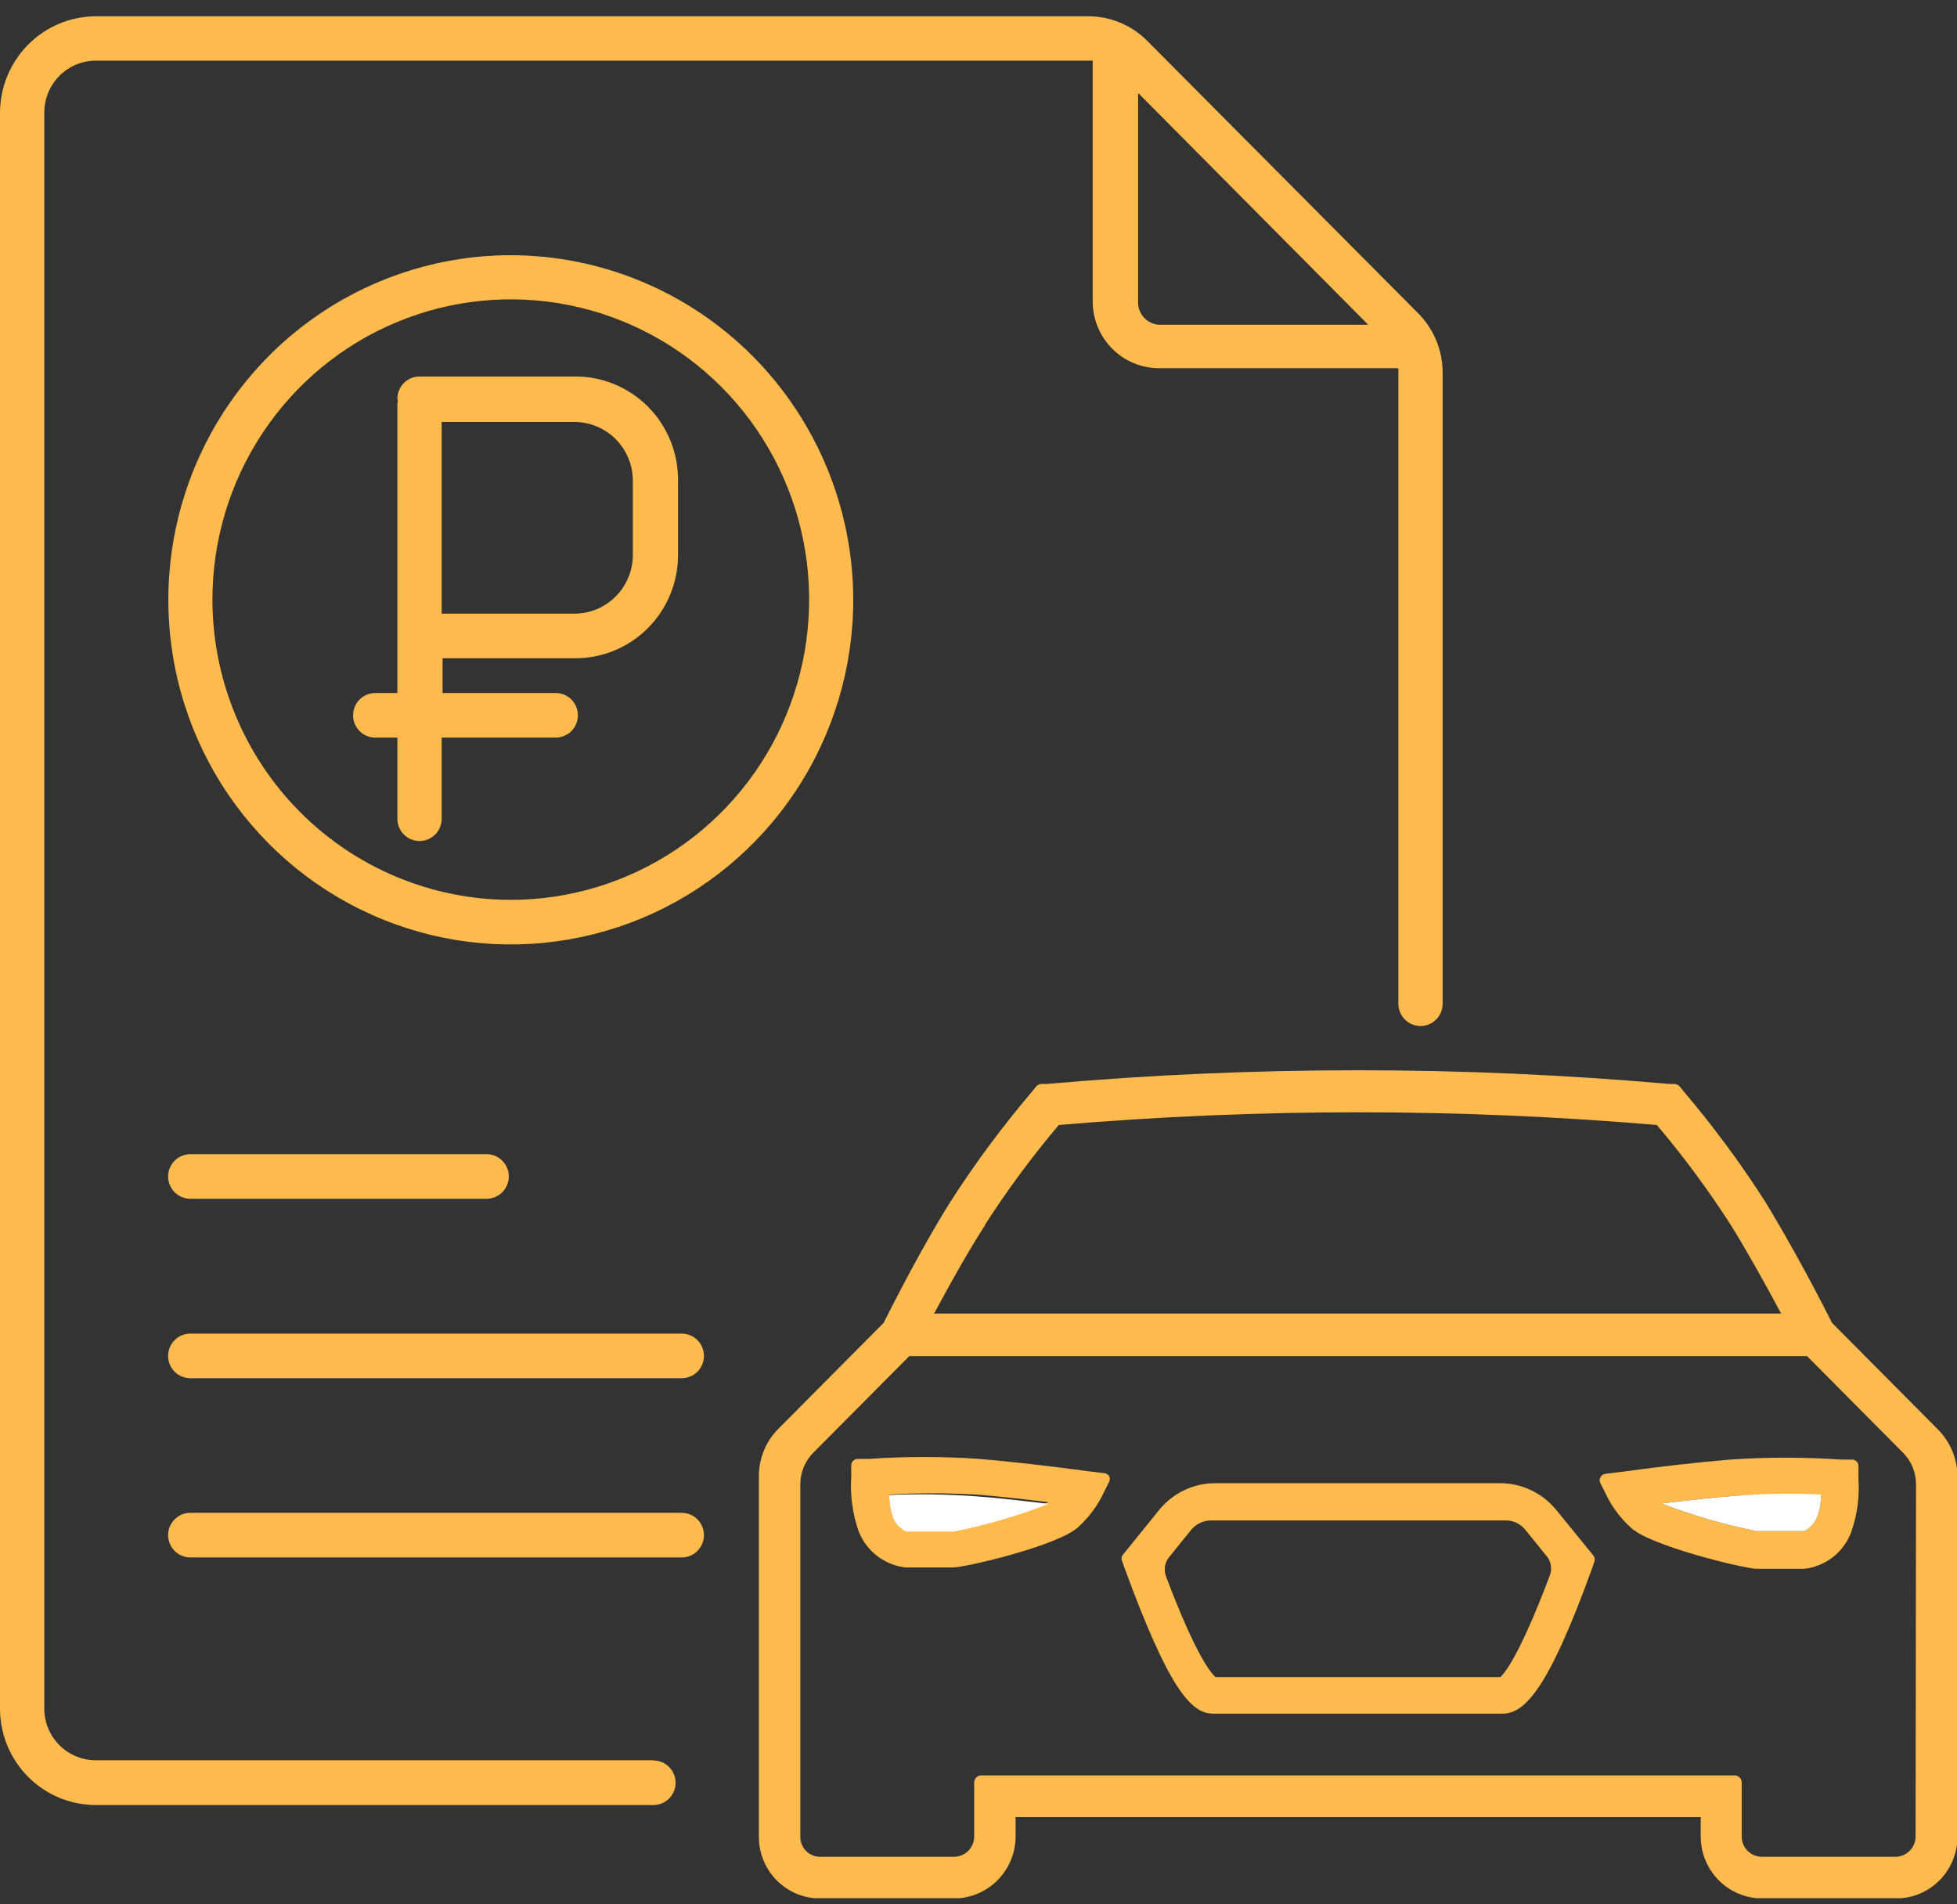
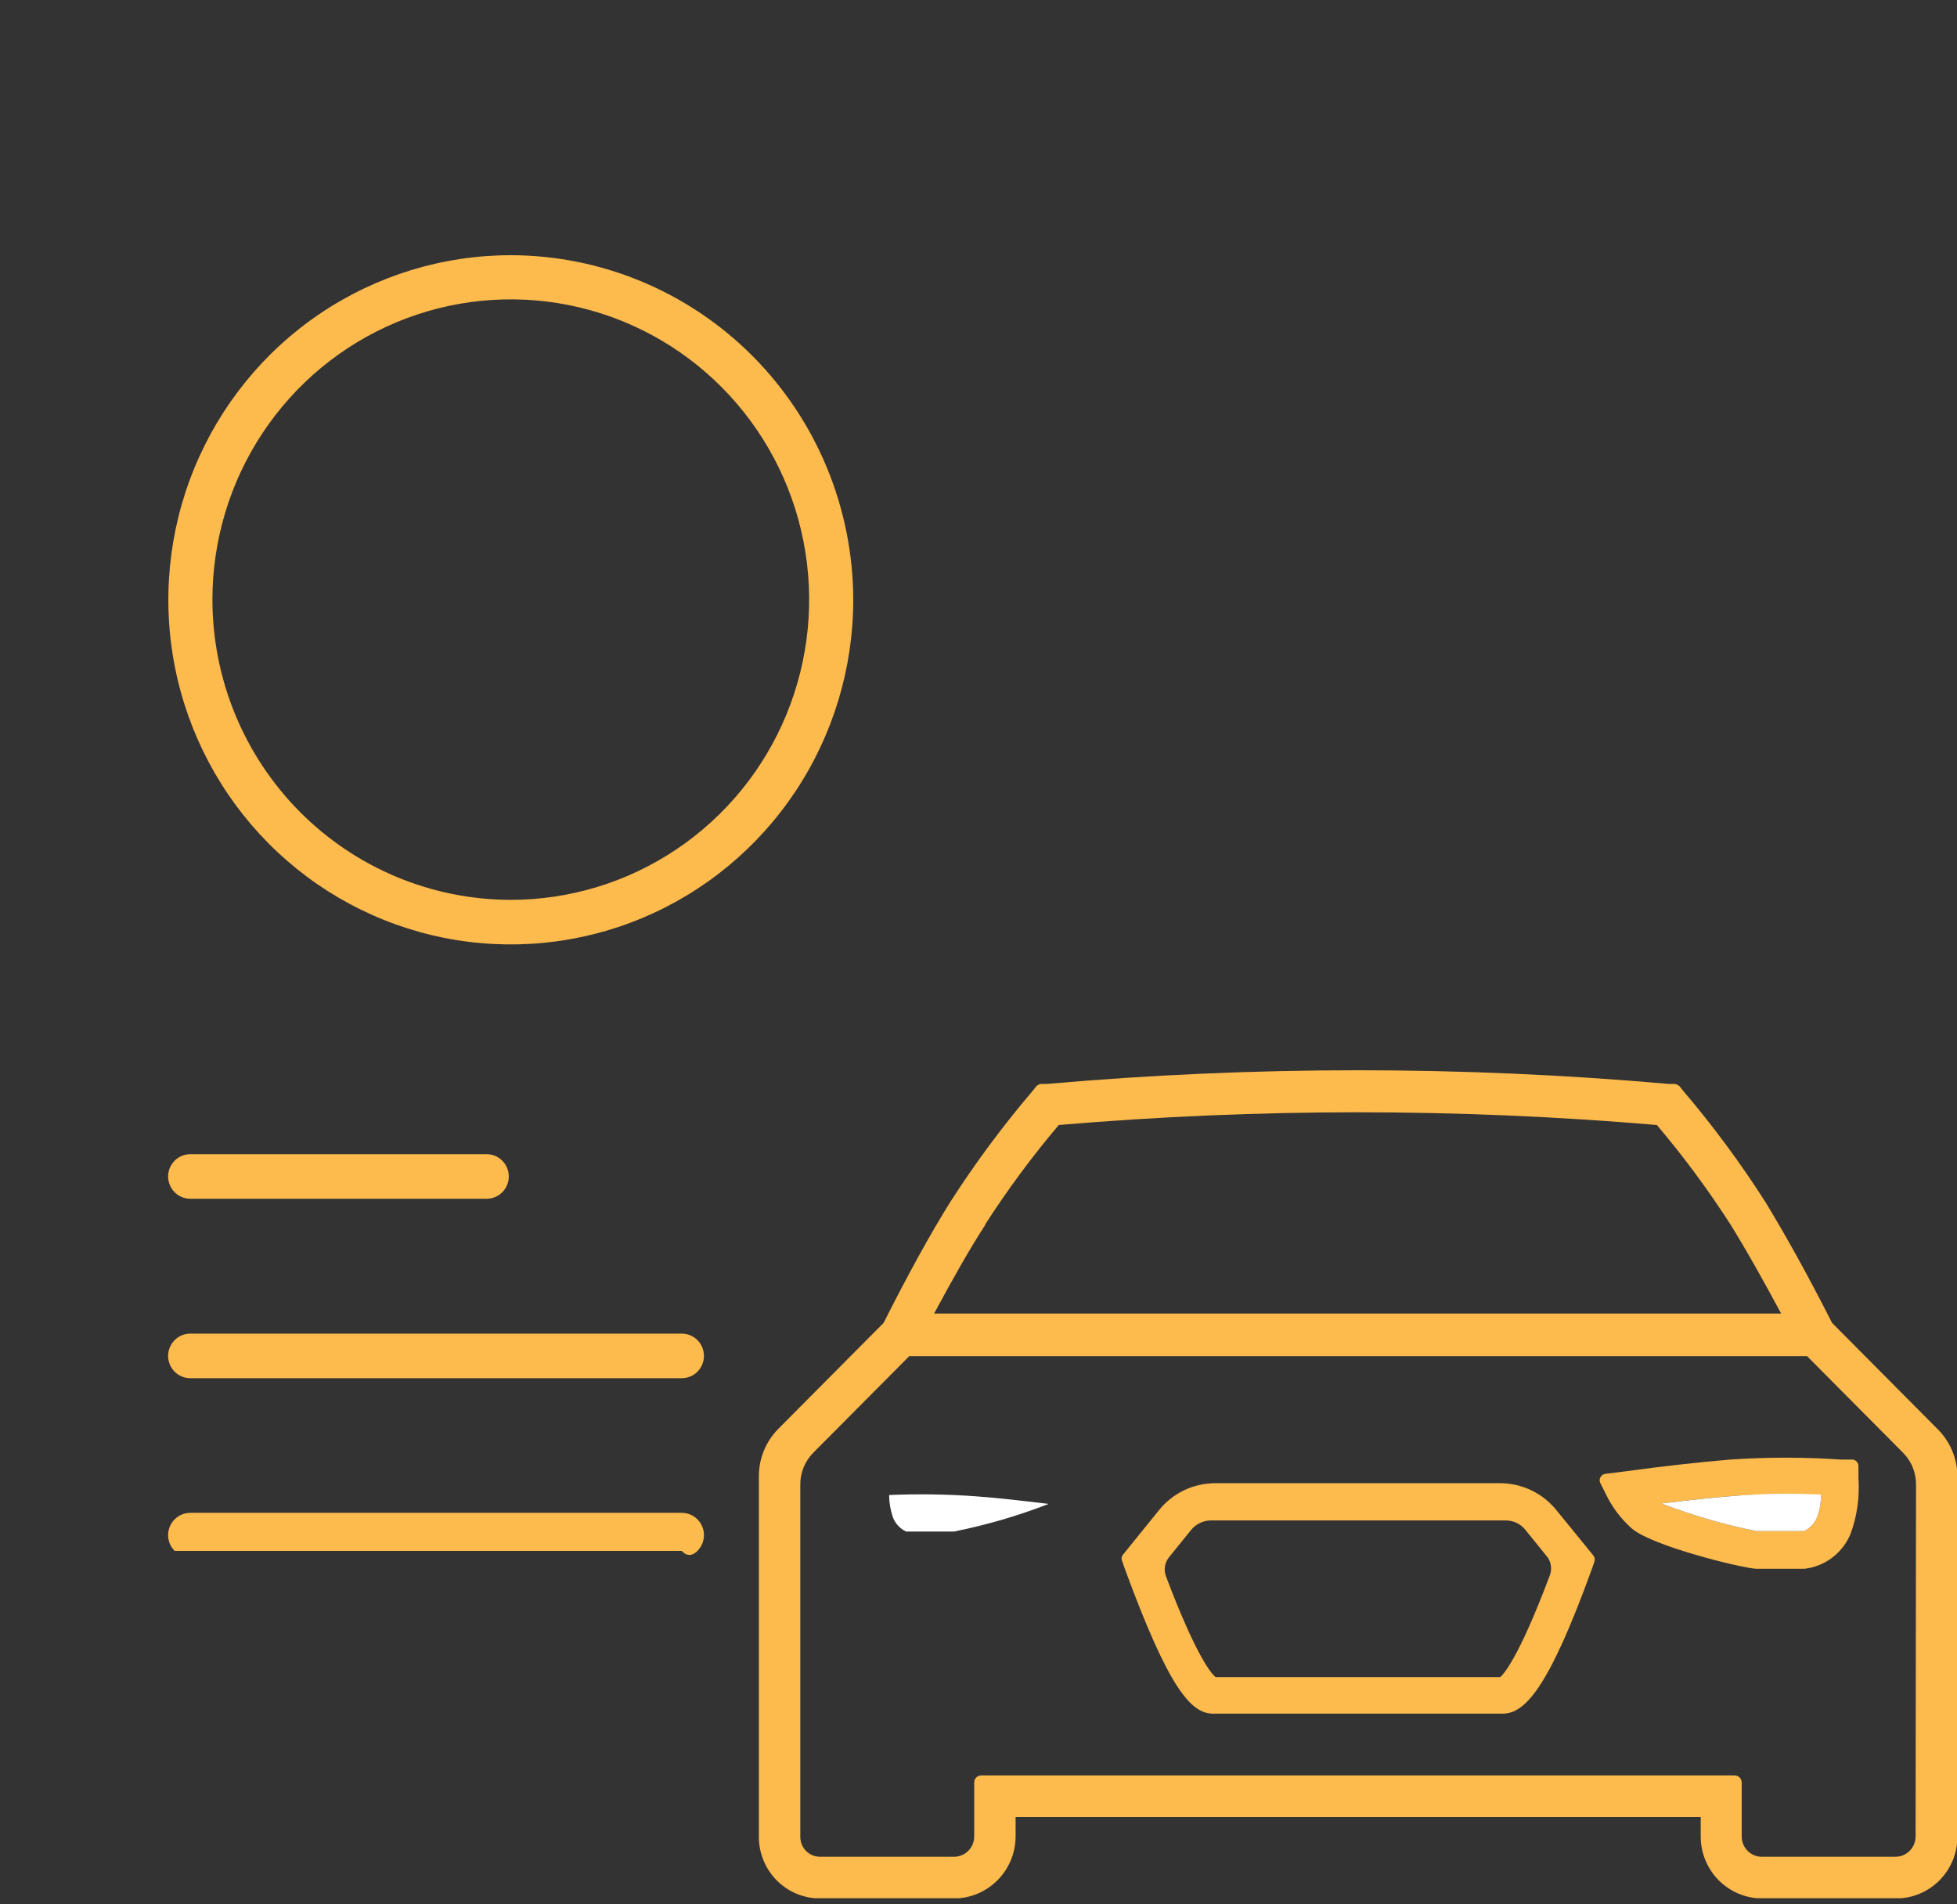
<svg xmlns="http://www.w3.org/2000/svg" width="74" height="72" viewBox="0 0 74 72" fill="none">
  <rect x="0" y="0" width="74" height="72" fill="#333333" stroke="none" />
  <g clip-path="url(#clip0_1398_3627)">
-     <path d="M24.709 66.552H3.618C3.103 66.552 2.609 66.346 2.244 65.98C1.88 65.613 1.675 65.116 1.675 64.597V4.256C1.675 3.737 1.88 3.238 2.244 2.87C2.608 2.502 3.102 2.295 3.618 2.292H41.192H41.318V11.394C41.318 12.065 41.583 12.708 42.054 13.182C42.525 13.656 43.164 13.922 43.831 13.922H52.876C52.876 13.922 52.876 14.007 52.876 14.049V37.949C52.876 38.173 52.965 38.387 53.122 38.545C53.279 38.703 53.492 38.792 53.714 38.792C53.936 38.792 54.149 38.703 54.306 38.545C54.463 38.387 54.551 38.173 54.551 37.949V14.099C54.552 13.682 54.471 13.268 54.313 12.882C54.155 12.496 53.923 12.145 53.63 11.849L43.387 1.551C43.094 1.254 42.745 1.019 42.361 0.858C41.977 0.697 41.566 0.615 41.15 0.615H3.618C2.659 0.62 1.74 1.006 1.062 1.689C0.384 2.373 0.002 3.299 0 4.264V64.606C0.002 65.57 0.384 66.495 1.062 67.178C1.74 67.86 2.659 68.244 3.618 68.246H24.709C24.931 68.246 25.144 68.158 25.301 67.999C25.458 67.841 25.546 67.627 25.546 67.404C25.546 67.18 25.458 66.966 25.301 66.808C25.144 66.65 24.931 66.561 24.709 66.561V66.552ZM51.737 12.279H43.872C43.65 12.279 43.437 12.19 43.28 12.032C43.123 11.874 43.035 11.66 43.035 11.436V3.514L51.737 12.279Z" fill="#FDBA4D" />
    <path d="M19.306 9.649C16.745 9.651 14.243 10.417 12.114 11.849C9.986 13.282 8.328 15.317 7.349 17.698C6.37 20.079 6.115 22.699 6.615 25.225C7.116 27.752 8.35 30.073 10.161 31.894C11.973 33.716 14.28 34.956 16.791 35.458C19.303 35.96 21.906 35.701 24.272 34.715C26.637 33.728 28.659 32.059 30.082 29.916C31.504 27.774 32.264 25.255 32.264 22.678C32.259 19.223 30.892 15.91 28.463 13.467C26.034 11.025 22.741 9.652 19.306 9.649ZM8.032 22.678C8.031 20.433 8.691 18.237 9.93 16.369C11.169 14.5 12.931 13.044 14.993 12.184C17.055 11.324 19.324 11.098 21.514 11.536C23.703 11.973 25.714 13.055 27.292 14.643C28.871 16.231 29.945 18.255 30.38 20.457C30.815 22.66 30.591 24.943 29.736 27.018C28.881 29.093 27.434 30.866 25.577 32.112C23.721 33.359 21.538 34.024 19.306 34.022C16.317 34.017 13.453 32.821 11.339 30.695C9.226 28.568 8.037 25.686 8.032 22.678Z" fill="#FDBA4D" />
    <path d="M7.195 45.323H18.402C18.624 45.323 18.837 45.234 18.994 45.076C19.151 44.918 19.239 44.704 19.239 44.48C19.239 44.257 19.151 44.043 18.994 43.885C18.837 43.727 18.624 43.638 18.402 43.638H7.195C6.973 43.638 6.76 43.727 6.603 43.885C6.445 44.043 6.357 44.257 6.357 44.48C6.357 44.704 6.445 44.918 6.603 45.076C6.76 45.234 6.973 45.323 7.195 45.323Z" fill="#FDBA4D" />
    <path d="M25.781 50.422H7.195C6.973 50.422 6.76 50.511 6.603 50.669C6.445 50.827 6.357 51.041 6.357 51.265C6.357 51.488 6.445 51.703 6.603 51.861C6.76 52.019 6.973 52.107 7.195 52.107H25.781C26.003 52.107 26.216 52.019 26.373 51.861C26.53 51.703 26.618 51.488 26.618 51.265C26.618 51.041 26.53 50.827 26.373 50.669C26.216 50.511 26.003 50.422 25.781 50.422Z" fill="#FDBA4D" />
-     <path d="M25.781 57.198H7.195C6.973 57.198 6.76 57.287 6.603 57.445C6.445 57.603 6.357 57.818 6.357 58.041C6.357 58.264 6.445 58.479 6.603 58.637C6.76 58.795 6.973 58.884 7.195 58.884H25.781C26.003 58.884 26.216 58.795 26.373 58.637C26.53 58.479 26.618 58.264 26.618 58.041C26.618 57.818 26.53 57.603 26.373 57.445C26.216 57.287 26.003 57.198 25.781 57.198Z" fill="#FDBA4D" />
-     <path d="M41.745 55.698L41.125 55.622C39.5 55.403 38.127 55.252 37.029 55.159C35.635 55.064 34.236 55.064 32.841 55.159H32.423C32.36 55.161 32.3 55.188 32.256 55.233C32.212 55.279 32.188 55.34 32.188 55.403V55.833C32.14 56.545 32.24 57.26 32.481 57.931C32.63 58.291 32.871 58.604 33.18 58.838C33.49 59.072 33.856 59.219 34.24 59.263H36.041C36.493 59.263 40.128 58.42 40.815 57.696C41.153 57.38 41.437 57.01 41.653 56.6L41.938 56.027C41.956 55.993 41.965 55.956 41.965 55.917C41.965 55.879 41.956 55.841 41.938 55.808C41.916 55.775 41.888 55.749 41.854 55.73C41.821 55.711 41.783 55.7 41.745 55.698ZM36.066 57.889H34.265C34.034 57.783 33.854 57.589 33.763 57.35C33.67 57.079 33.622 56.794 33.62 56.507C34.717 56.444 35.816 56.444 36.912 56.507C37.699 56.566 38.587 56.667 39.651 56.794C38.49 57.263 37.29 57.629 36.066 57.889Z" fill="#FDBA4D" />
+     <path d="M25.781 57.198H7.195C6.973 57.198 6.76 57.287 6.603 57.445C6.445 57.603 6.357 57.818 6.357 58.041C6.357 58.264 6.445 58.479 6.603 58.637H25.781C26.003 58.884 26.216 58.795 26.373 58.637C26.53 58.479 26.618 58.264 26.618 58.041C26.618 57.818 26.53 57.603 26.373 57.445C26.216 57.287 26.003 57.198 25.781 57.198Z" fill="#FDBA4D" />
    <path d="M33.62 56.524C33.622 56.81 33.67 57.095 33.763 57.366C33.854 57.605 34.034 57.799 34.265 57.906H36.066C37.289 57.662 38.488 57.312 39.651 56.861C38.621 56.734 37.699 56.633 36.912 56.574C35.817 56.494 34.718 56.477 33.62 56.524Z" fill="white" />
    <path d="M58.873 57.122C58.616 56.796 58.289 56.533 57.916 56.352C57.543 56.171 57.135 56.077 56.721 56.077H45.958C45.544 56.076 45.135 56.169 44.762 56.35C44.389 56.531 44.062 56.795 43.805 57.122L42.44 58.808C42.419 58.844 42.409 58.884 42.409 58.926C42.409 58.967 42.419 59.008 42.44 59.044L42.524 59.288C44.199 63.856 45.037 64.791 45.874 64.791H56.813C57.651 64.791 58.547 63.873 60.205 59.288L60.289 59.044C60.303 59.004 60.306 58.962 60.299 58.92C60.291 58.879 60.273 58.84 60.247 58.808L58.873 57.122ZM58.589 59.6C57.424 62.693 56.855 63.3 56.729 63.409H45.966C45.849 63.316 45.279 62.752 44.09 59.6C44.045 59.481 44.031 59.353 44.05 59.227C44.069 59.102 44.121 58.983 44.199 58.883L45.037 57.847C45.128 57.735 45.243 57.644 45.373 57.582C45.504 57.519 45.646 57.486 45.79 57.485H56.938C57.082 57.485 57.223 57.517 57.352 57.58C57.481 57.643 57.595 57.734 57.684 57.847L58.522 58.883C58.593 58.987 58.637 59.107 58.648 59.233C58.66 59.358 58.639 59.485 58.589 59.6Z" fill="#FDBA4D" />
    <path d="M70.038 55.184H69.611C68.217 55.089 66.818 55.089 65.423 55.184C64.326 55.276 62.91 55.428 61.328 55.647L60.699 55.723C60.66 55.728 60.623 55.744 60.59 55.767C60.558 55.791 60.532 55.822 60.515 55.858C60.497 55.891 60.487 55.929 60.487 55.967C60.487 56.006 60.497 56.043 60.515 56.077L60.808 56.658C61.025 57.063 61.308 57.428 61.646 57.737C62.333 58.437 65.976 59.313 66.42 59.313H68.229C68.613 59.27 68.978 59.123 69.286 58.889C69.594 58.654 69.833 58.341 69.98 57.981C70.224 57.311 70.323 56.596 70.273 55.883V55.453C70.276 55.42 70.273 55.386 70.263 55.354C70.253 55.322 70.236 55.292 70.214 55.267C70.192 55.242 70.165 55.221 70.135 55.207C70.105 55.193 70.072 55.184 70.038 55.184ZM68.715 57.349C68.624 57.586 68.447 57.778 68.221 57.889H66.42C65.195 57.644 63.993 57.294 62.827 56.844C63.865 56.717 64.778 56.616 65.566 56.557C66.662 56.486 67.761 56.486 68.857 56.557C68.856 56.828 68.808 57.096 68.715 57.349Z" fill="#FDBA4D" />
    <path d="M65.566 56.558C64.778 56.617 63.89 56.718 62.827 56.844C63.993 57.294 65.195 57.644 66.42 57.889H68.221C68.447 57.779 68.624 57.586 68.715 57.35C68.814 57.08 68.862 56.794 68.857 56.507C67.76 56.452 66.661 56.469 65.566 56.558Z" fill="white" />
    <path d="M73.271 54.037L69.276 50.017C68.33 48.147 67.484 46.647 66.763 45.458C65.822 43.983 64.781 42.576 63.648 41.244L63.514 41.076C63.464 41.026 63.399 40.993 63.329 40.983H63.12C55.287 40.292 47.409 40.292 39.575 40.983H39.366C39.295 40.989 39.229 41.022 39.182 41.076L39.048 41.244C37.913 42.576 36.869 43.984 35.924 45.458C35.187 46.638 34.341 48.172 33.411 50.017L29.416 54.037C28.955 54.51 28.696 55.145 28.695 55.807V69.443C28.694 69.749 28.753 70.052 28.869 70.336C28.985 70.619 29.155 70.876 29.369 71.093C29.584 71.31 29.84 71.482 30.12 71.6C30.402 71.717 30.703 71.777 31.007 71.777H36.091C36.704 71.771 37.289 71.522 37.721 71.086C38.154 70.649 38.399 70.059 38.403 69.443V68.701H64.309V69.443C64.311 70.06 64.555 70.651 64.988 71.088C65.421 71.525 66.008 71.773 66.621 71.777H71.705C72.317 71.775 72.904 71.529 73.337 71.094C73.77 70.658 74.014 70.068 74.017 69.451V55.807C74.01 55.142 73.742 54.506 73.271 54.037ZM37.255 46.292C38.099 44.98 39.028 43.724 40.036 42.534C47.561 41.894 55.126 41.894 62.651 42.534C63.659 43.724 64.588 44.98 65.432 46.292C66.01 47.219 66.654 48.366 67.35 49.663H35.321C36.024 48.357 36.669 47.211 37.247 46.326L37.255 46.292ZM72.434 69.443C72.432 69.642 72.353 69.832 72.213 69.974C72.074 70.115 71.886 70.197 71.688 70.201H66.604C66.406 70.197 66.218 70.115 66.079 69.974C65.94 69.832 65.861 69.642 65.859 69.443V67.395C65.859 67.359 65.852 67.323 65.838 67.29C65.824 67.257 65.803 67.227 65.777 67.201C65.751 67.176 65.721 67.156 65.688 67.144C65.654 67.13 65.618 67.124 65.582 67.125H37.105C37.034 67.125 36.965 67.154 36.915 67.204C36.865 67.255 36.837 67.324 36.837 67.395V69.443C36.835 69.642 36.756 69.832 36.617 69.974C36.477 70.115 36.289 70.197 36.091 70.201H30.999C30.802 70.199 30.615 70.119 30.477 69.979C30.339 69.838 30.262 69.649 30.262 69.451V56.144C30.258 55.916 30.301 55.689 30.387 55.477C30.474 55.266 30.602 55.074 30.764 54.914L34.383 51.273H68.33L71.948 54.914C72.11 55.074 72.239 55.266 72.325 55.477C72.411 55.689 72.454 55.916 72.451 56.144L72.434 69.443Z" fill="#FDBA4D" />
-     <path d="M21.727 14.235H15.864C15.642 14.235 15.428 14.323 15.271 14.481C15.114 14.639 15.026 14.854 15.026 15.077C15.037 15.104 15.043 15.133 15.043 15.162C15.043 15.191 15.037 15.219 15.026 15.246V26.202H14.189C13.966 26.202 13.753 26.29 13.596 26.448C13.439 26.607 13.351 26.821 13.351 27.044C13.351 27.268 13.439 27.482 13.596 27.64C13.753 27.798 13.966 27.887 14.189 27.887H15.026V30.955C15.026 31.178 15.114 31.393 15.271 31.551C15.428 31.709 15.642 31.797 15.864 31.797C16.086 31.797 16.299 31.709 16.456 31.551C16.613 31.393 16.701 31.178 16.701 30.955V27.887H21.015C21.237 27.887 21.45 27.798 21.607 27.64C21.764 27.482 21.852 27.268 21.852 27.044C21.852 26.821 21.764 26.607 21.607 26.448C21.45 26.29 21.237 26.202 21.015 26.202H16.735V24.887H21.76C22.27 24.887 22.775 24.786 23.246 24.589C23.717 24.392 24.145 24.104 24.505 23.741C24.866 23.378 25.151 22.947 25.346 22.472C25.54 21.998 25.639 21.49 25.638 20.977V18.179C25.644 17.66 25.547 17.145 25.352 16.665C25.158 16.184 24.87 15.747 24.506 15.38C24.141 15.013 23.708 14.722 23.231 14.526C22.754 14.329 22.242 14.23 21.727 14.235ZM23.93 20.977C23.93 21.565 23.698 22.13 23.285 22.547C22.872 22.964 22.312 23.199 21.727 23.201H16.701V15.954H21.727C22.312 15.956 22.872 16.191 23.285 16.608C23.698 17.025 23.93 17.59 23.93 18.179V20.977Z" fill="#FDBA4D" />
  </g>
  <defs>
    <clipPath id="clip0_1398_3627">
      <rect width="74" height="71.154" fill="white" transform="translate(0 0.615)" />
    </clipPath>
  </defs>
</svg>